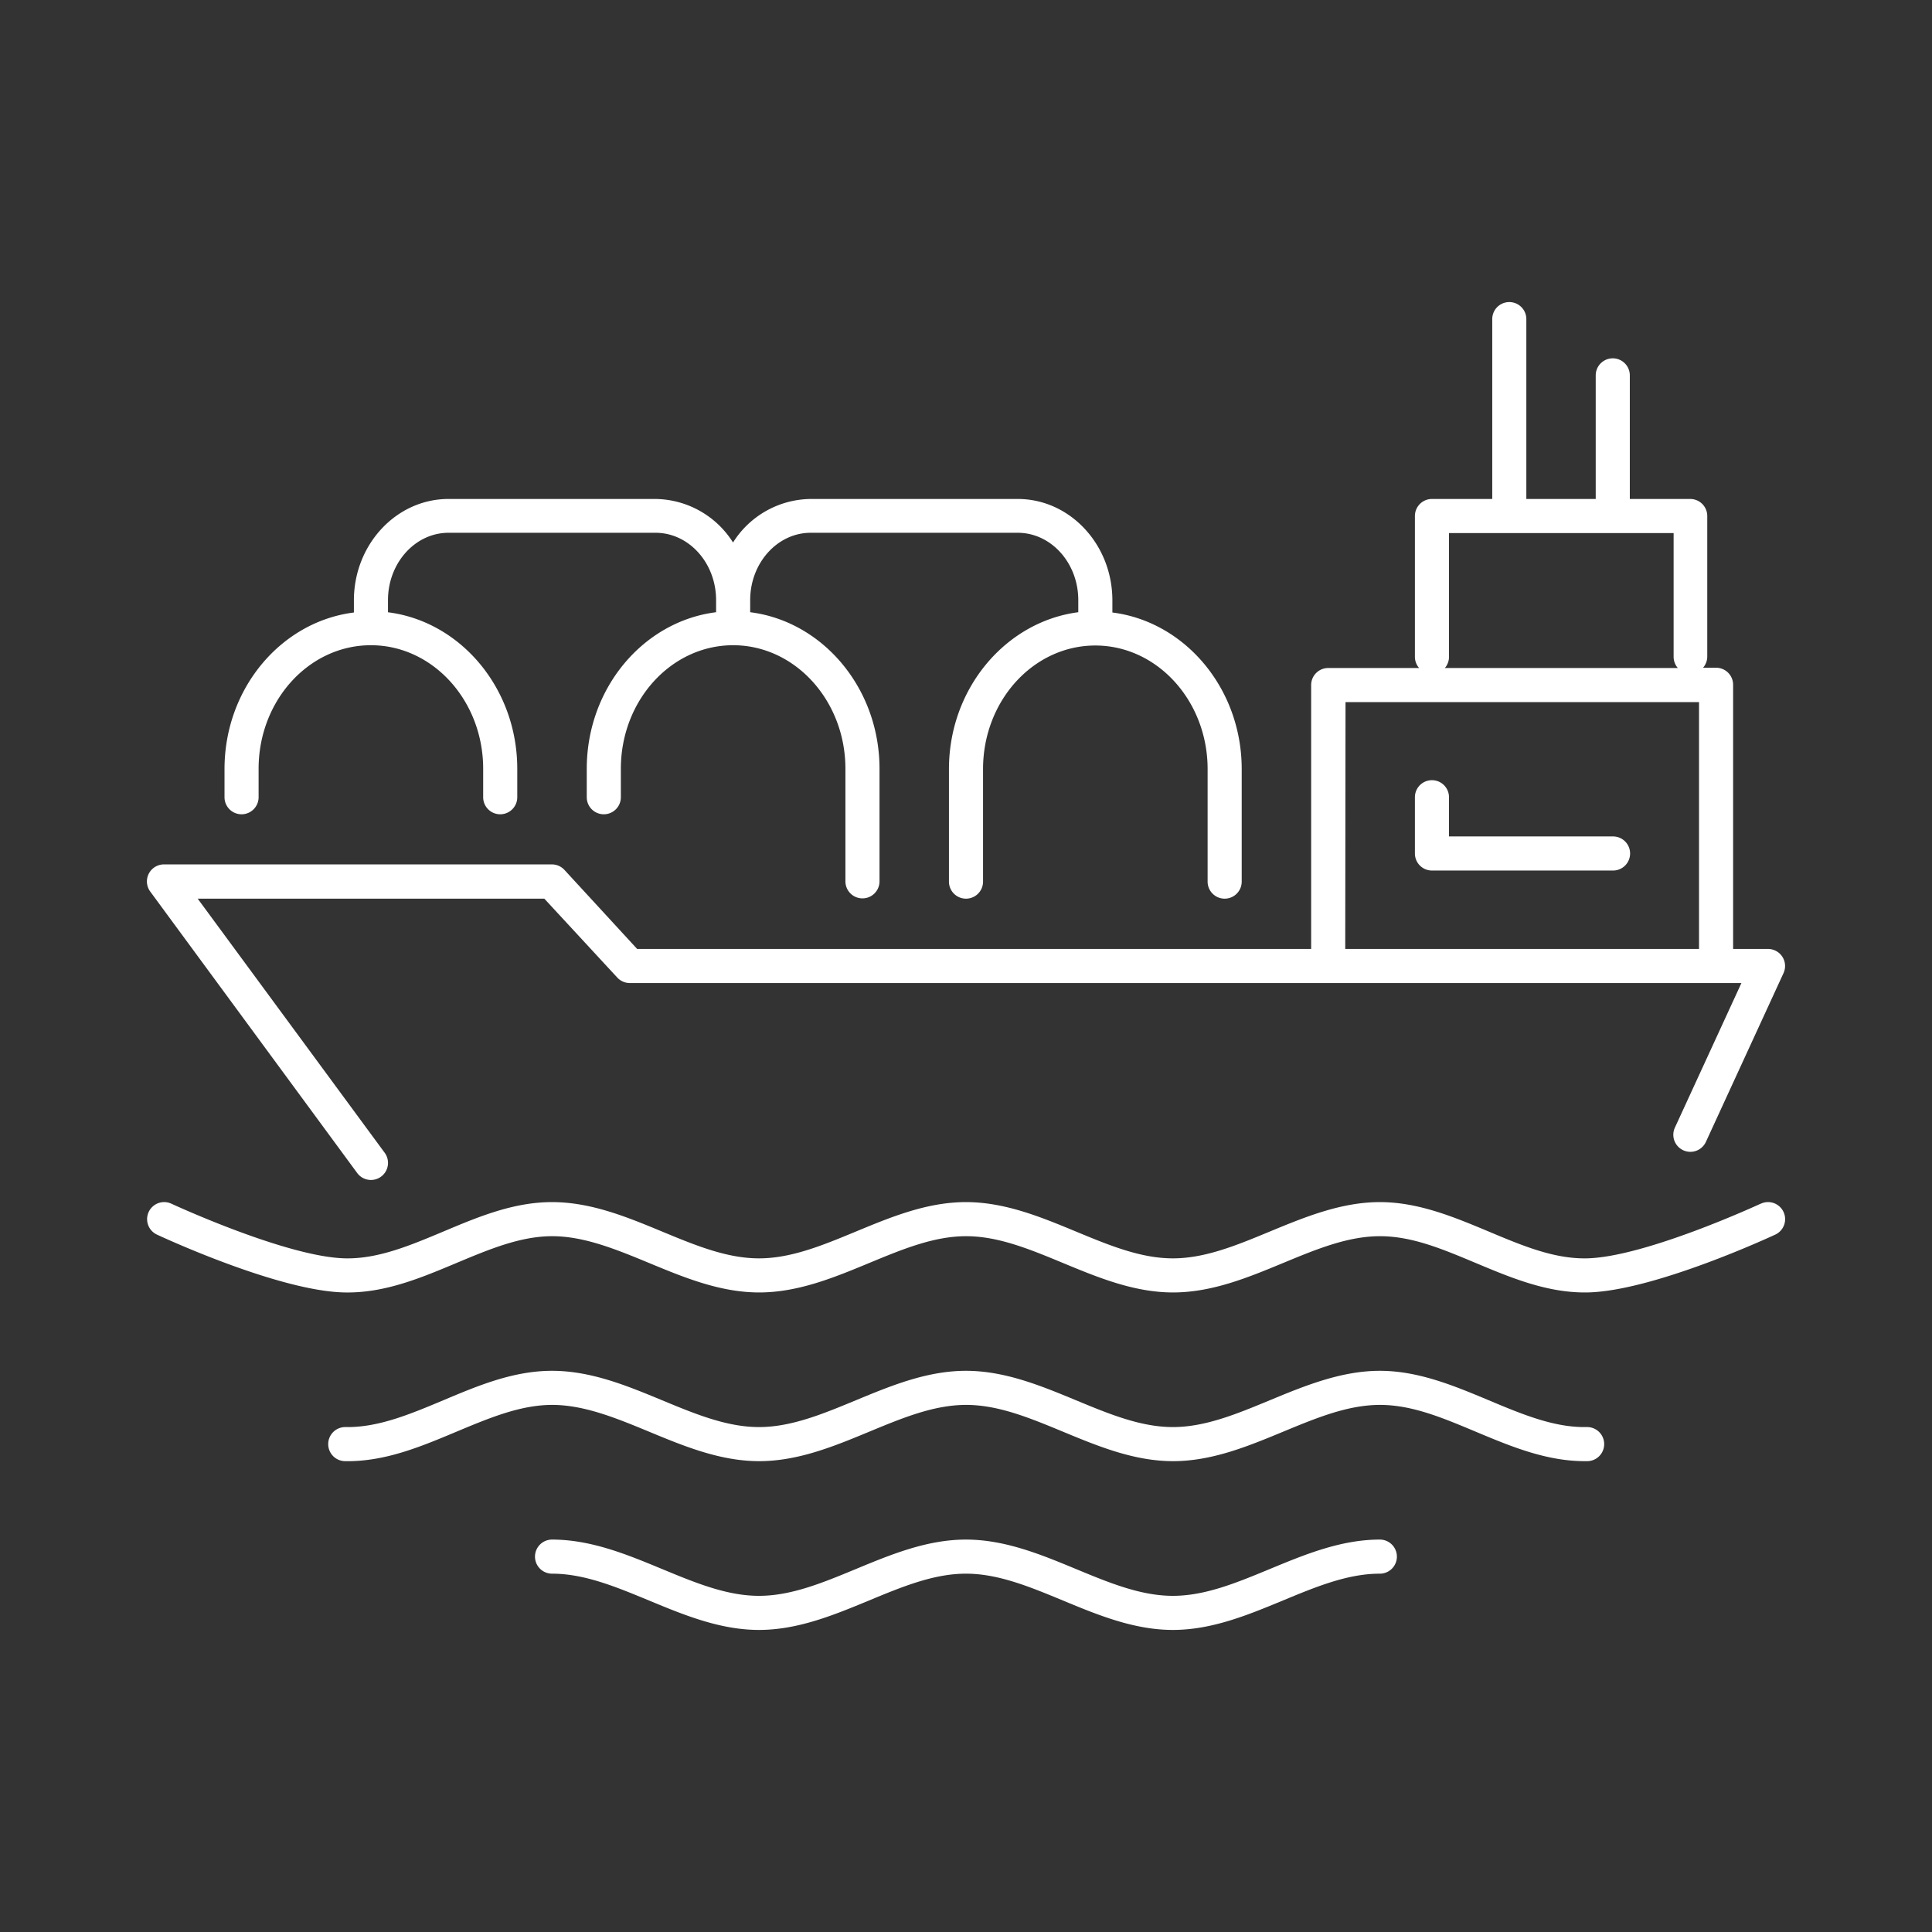
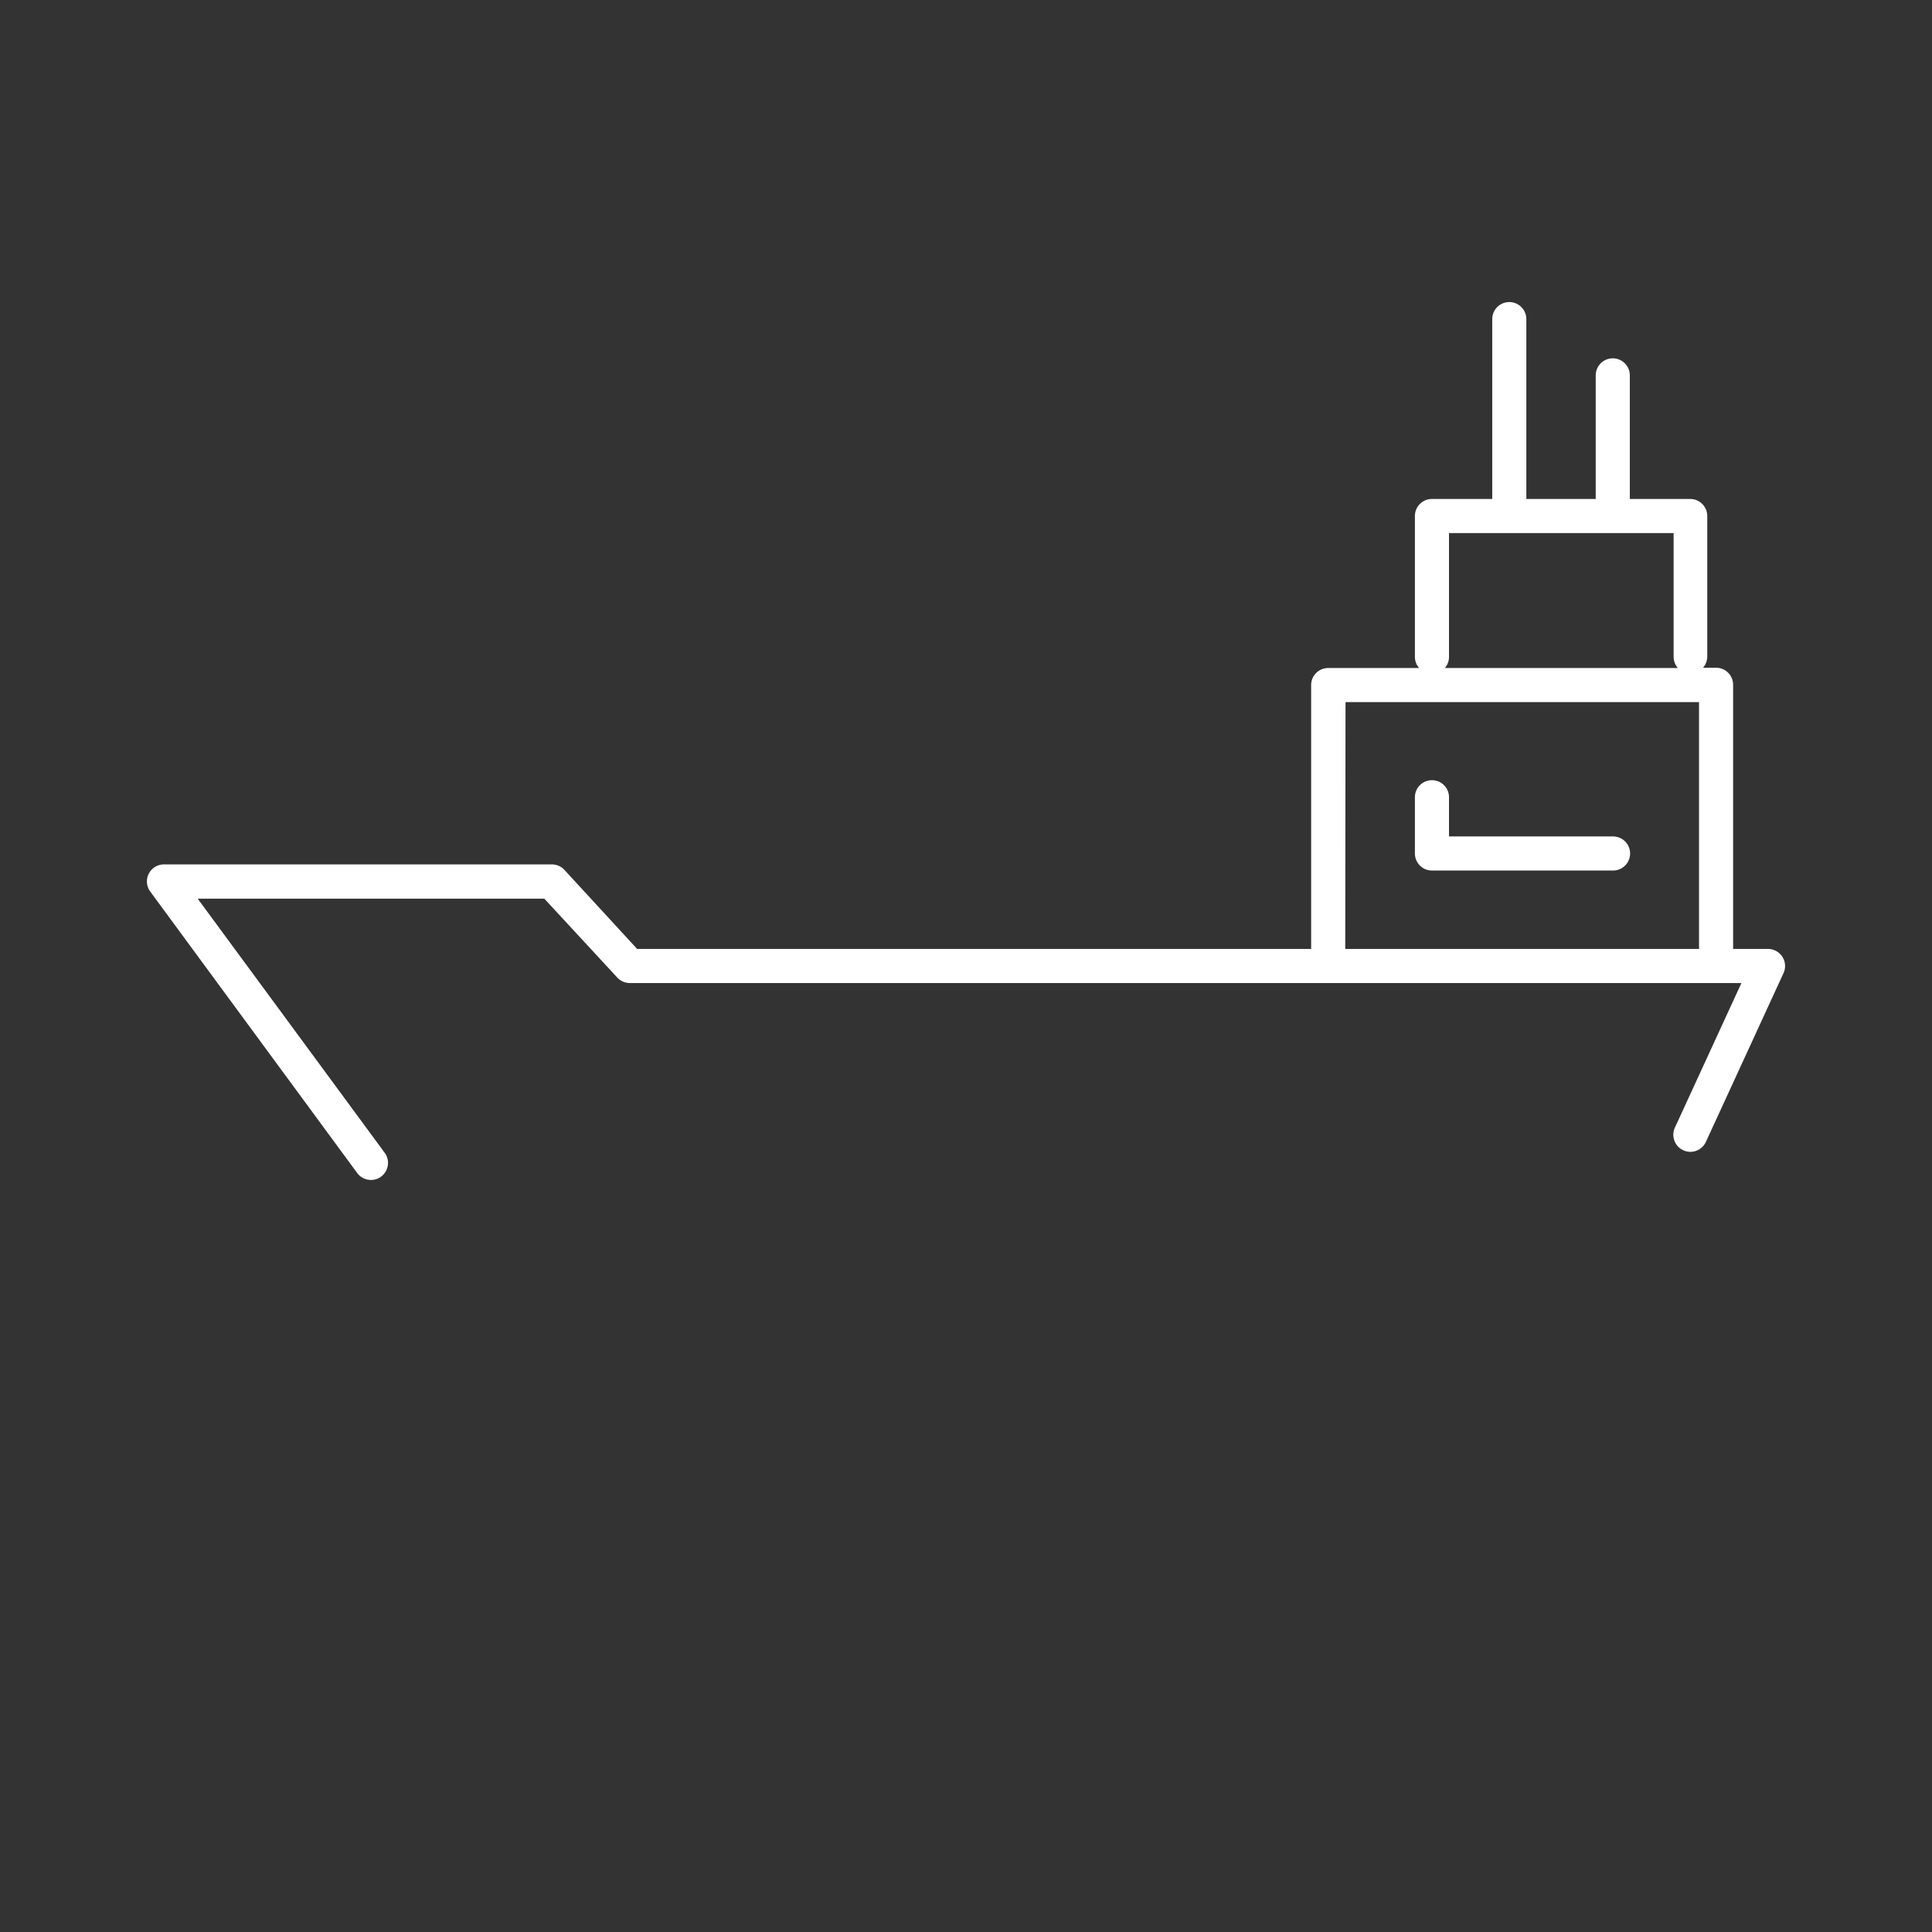
<svg xmlns="http://www.w3.org/2000/svg" viewBox="0 0 340 340">
  <rect x="0" y="0" width="340" height="340" fill="#333333" stroke="none" />
  <defs>
    <style>.cls-1{fill:#fff;}.cls-2{fill:none;}</style>
  </defs>
  <g id="Layer_2" data-name="Layer 2">
    <g id="Layer_1-2" data-name="Layer 1">
-       <path class="cls-1" d="M309.85,211.83c-.2.09-20.37,9.43-30.65,9.62-5.74.1-11.28-2.23-17.19-4.71-6.09-2.55-12.39-5.19-19.18-5.19s-13.21,2.63-19.36,5.18c-5.86,2.43-11.4,4.72-17.06,4.72s-11.2-2.29-17.06-4.72c-6.15-2.55-12.51-5.18-19.36-5.18s-13.21,2.63-19.36,5.18c-5.86,2.43-11.4,4.72-17.06,4.72s-11.2-2.29-17.06-4.72c-6.15-2.55-12.51-5.18-19.36-5.18S84.06,214.19,78,216.74c-5.91,2.48-11.48,4.81-17.19,4.71-10.28-.19-30.45-9.53-30.65-9.62a3,3,0,1,0-2.54,5.44c.88.41,21.53,10,33.08,10.18,7,.13,13.4-2.57,19.62-5.18,5.8-2.43,11.28-4.72,16.86-4.72s11.2,2.29,17.06,4.72c6.15,2.55,12.51,5.18,19.36,5.18s13.21-2.63,19.36-5.18c5.86-2.43,11.4-4.72,17.06-4.72s11.2,2.29,17.06,4.72c6.15,2.55,12.51,5.18,19.36,5.18s13.21-2.63,19.36-5.18c5.86-2.43,11.4-4.72,17.06-4.72s11.06,2.29,16.86,4.72c6.08,2.55,12.37,5.18,19.14,5.18h.47c11.56-.21,32.21-9.77,33.09-10.18a3,3,0,1,0-2.54-5.44Z" />
-       <path class="cls-1" d="M279.25,251.14h-.06c-5.66.11-11.27-2.23-17.18-4.71-6.09-2.55-12.39-5.19-19.18-5.19s-13.21,2.63-19.36,5.18c-5.86,2.43-11.4,4.72-17.06,4.72s-11.2-2.29-17.06-4.72c-6.15-2.55-12.51-5.18-19.36-5.18s-13.21,2.63-19.36,5.18c-5.86,2.43-11.4,4.72-17.06,4.72s-11.2-2.29-17.06-4.72c-6.15-2.55-12.51-5.18-19.36-5.18S84.06,243.88,78,246.43c-5.91,2.48-11.48,4.81-17.18,4.71a3,3,0,0,0-3.06,2.94,3,3,0,0,0,2.94,3.06c7,.13,13.4-2.57,19.62-5.18,5.8-2.43,11.28-4.72,16.86-4.72s11.2,2.29,17.06,4.72c6.15,2.55,12.51,5.18,19.36,5.18s13.21-2.63,19.36-5.18c5.86-2.43,11.4-4.72,17.06-4.72s11.2,2.29,17.06,4.72c6.15,2.55,12.51,5.18,19.36,5.18s13.21-2.63,19.36-5.18c5.86-2.43,11.4-4.72,17.06-4.72s11.06,2.29,16.86,4.72c6.08,2.55,12.37,5.18,19.14,5.18h.48a3,3,0,0,0-.06-6Z" />
-       <path class="cls-1" d="M242.83,270.94c-6.85,0-13.21,2.63-19.36,5.18-5.86,2.43-11.4,4.72-17.06,4.72s-11.2-2.29-17.06-4.72c-6.15-2.55-12.51-5.18-19.36-5.18s-13.21,2.63-19.36,5.18c-5.86,2.43-11.4,4.72-17.06,4.72s-11.2-2.29-17.06-4.72c-6.15-2.55-12.51-5.18-19.36-5.18a3,3,0,0,0,0,6c5.66,0,11.2,2.29,17.06,4.72,6.15,2.55,12.51,5.18,19.36,5.18s13.21-2.63,19.36-5.18c5.86-2.43,11.4-4.72,17.06-4.72s11.2,2.29,17.06,4.72c6.15,2.55,12.51,5.18,19.36,5.18s13.21-2.63,19.36-5.18c5.86-2.43,11.4-4.72,17.06-4.72a3,3,0,0,0,0-6Z" />
      <path class="cls-1" d="M62.86,206.43a3,3,0,1,0,4.84-3.56L34.79,158.15h61L108.6,172a3,3,0,0,0,2.21,1H306.46l-11.71,25.45a3,3,0,1,0,5.46,2.5l13.66-29.7a3,3,0,0,0-2.73-4.25H305V120.51a3,3,0,0,0-3-3h-2.29a3,3,0,0,0,.74-2V90.81a3,3,0,0,0-3-3H286.82V66.06a3,3,0,0,0-6,0V87.81H268.61V56.16a3,3,0,1,0-6,0V87.81H252a3,3,0,0,0-3,3v24.75a3,3,0,0,0,.74,2H233.74a3,3,0,0,0-3,3V167H112.13L99.36,153.12a3,3,0,0,0-2.21-1H28.86a3,3,0,0,0-2.42,4.78ZM255,115.56V93.81h39.53v21.75a3,3,0,0,0,.74,2h-41A3,3,0,0,0,255,115.56Zm-18.21,8H299V167H236.74Z" />
-       <path class="cls-1" d="M42.51,143.3a3,3,0,0,0,3-3v-5c0-12,8.83-21.71,19.69-21.75h.16c10.85.05,19.67,9.79,19.67,21.75v5a3,3,0,0,0,6,0v-5c0-14.2-10-25.94-22.75-27.55v-2.14c0-6.53,4.78-11.85,10.66-11.85h36.42c5.88,0,10.66,5.32,10.66,11.85v2.13c-12.8,1.61-22.76,13.35-22.76,27.56v5a3,3,0,0,0,6,0v-5c0-12,8.82-21.7,19.68-21.75h.16c10.86.05,19.68,9.79,19.68,21.75v19.8a3,3,0,0,0,6,0v-19.8c0-14.21-10-25.95-22.76-27.56v-2.13c0-6.53,4.78-11.85,10.66-11.85H179.1c5.88,0,10.66,5.32,10.66,11.85v2.13C177,109.4,167,121.14,167,135.35v19.8a3,3,0,0,0,6,0v-19.8c0-12,8.82-21.7,19.68-21.75h.16c10.86.05,19.68,9.79,19.68,21.75v19.8a3,3,0,0,0,6,0v-19.8c0-14.21-10-25.95-22.76-27.56v-2.13c0-9.84-7.47-17.85-16.66-17.85H142.68A16.36,16.36,0,0,0,129,95.47a16.36,16.36,0,0,0-13.66-7.66H78.94c-9.19,0-16.66,8-16.66,17.85v2.13c-12.8,1.61-22.77,13.35-22.77,27.56v5A3,3,0,0,0,42.51,143.3Z" />
      <path class="cls-1" d="M283.82,147.2H255v-6.9a3,3,0,0,0-6,0v9.9a3,3,0,0,0,3,3h31.87a3,3,0,0,0,0-6Z" />
      <rect class="cls-2" width="340" height="340" />
    </g>
  </g>
</svg>